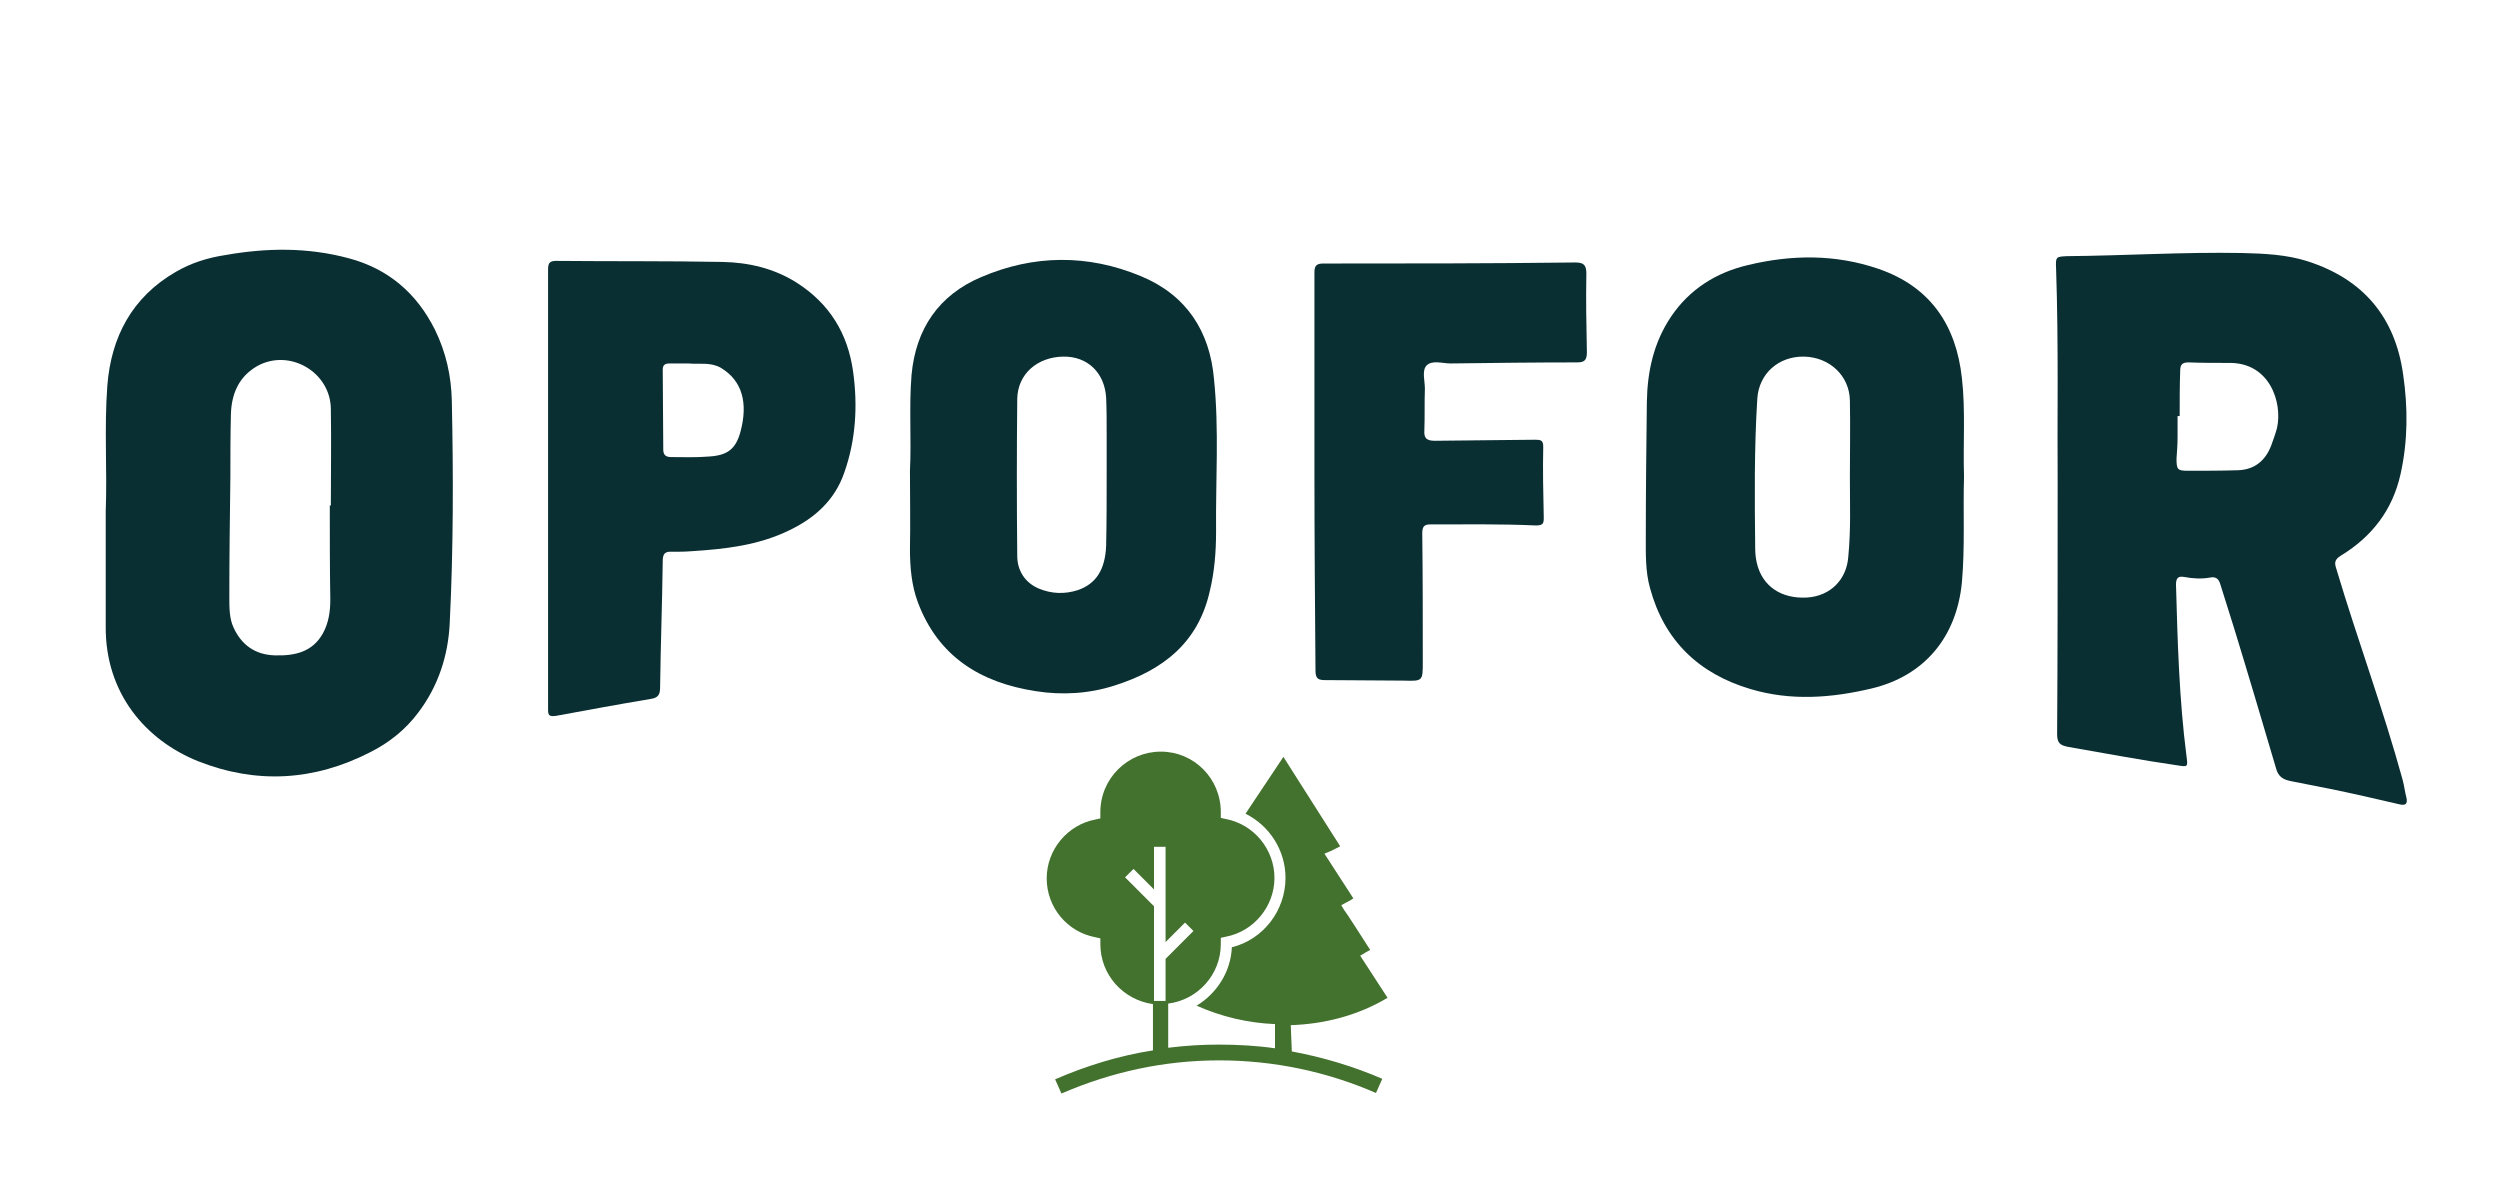
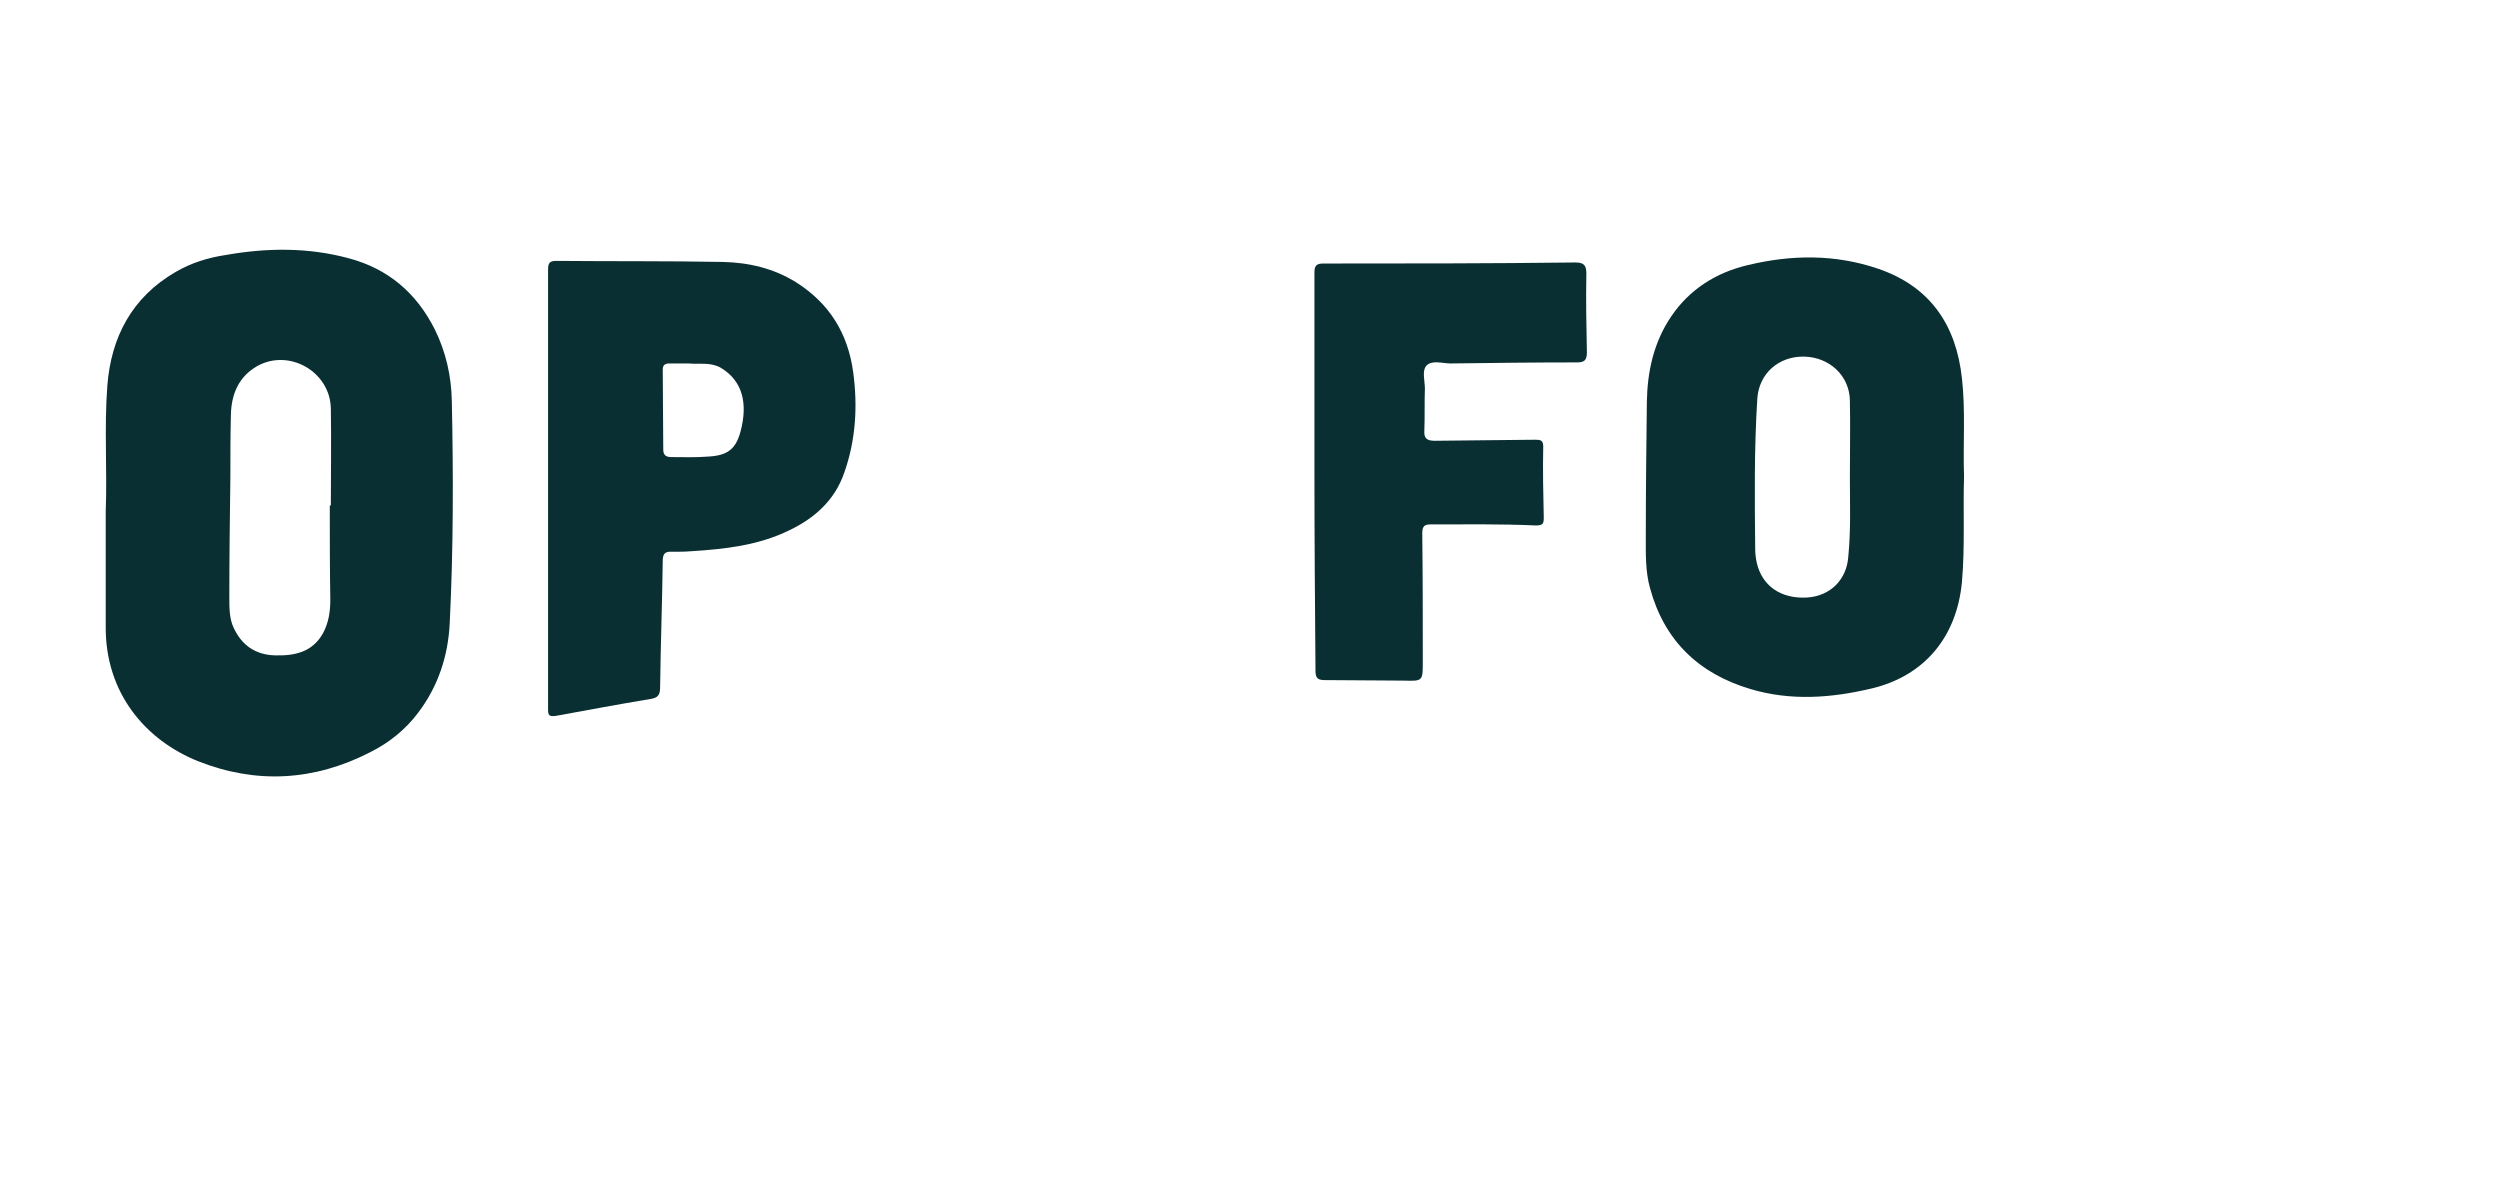
<svg xmlns="http://www.w3.org/2000/svg" xmlns:xlink="http://www.w3.org/1999/xlink" version="1.1" id="Capa_1" x="0px" y="0px" viewBox="0 0 475.3 227" style="enable-background:new 0 0 475.3 227;" xml:space="preserve">
  <style type="text/css">
	.st0{clip-path:url(#SVGID_00000093153895065146525450000007726317652973983124_);}
	.st1{fill:#43712E;}
	.st2{clip-path:url(#SVGID_00000007396684650576612280000014407302545670337173_);}
	.st3{fill:#0A2F33;}
	.st4{clip-path:url(#SVGID_00000034076789826138845660000015374378420118168456_);}
	.st5{fill:none;}
</style>
  <g>
    <defs>
-       <rect id="SVGID_1_" x="198.9" y="142.7" width="64.9" height="65.5" />
-     </defs>
+       </defs>
    <clipPath id="SVGID_00000083070631023500318140000018157449613185821356_">
      <use xlink:href="#SVGID_1_" style="overflow:visible;" />
    </clipPath>
    <g style="clip-path:url(#SVGID_00000083070631023500318140000018157449613185821356_);">
-       <path class="st1" d="M245.4,194.9c6.5-0.2,12.9-1.9,18.4-5.2l-5.2-8l1-0.6c0.3-0.2,0.6-0.3,0.9-0.5c-1.4-2.2-4.8-7.5-4.9-7.5    l-0.6-1l1.1-0.6c0.4-0.2,0.8-0.4,1.2-0.7l-5.5-8.5l1.2-0.5c0.6-0.3,1.2-0.6,1.8-0.9L244,143.9l-7.2,10.8c4.6,2.3,7.6,7,7.6,12.2    c0,6.2-4.2,11.7-10.2,13.2c-0.2,4.7-2.9,8.8-6.7,11.1c4.7,2.1,9.8,3.3,14.9,3.5v4.6c-3.5-0.5-7.1-0.7-10.7-0.7    c-3.2,0-6.4,0.2-9.6,0.6v-8.4c5.6-0.7,10-5.5,10-11.3l0-1.2l0.9-0.2c5.4-1,9.3-5.8,9.3-11.2s-3.9-10.2-9.3-11.2l-0.9-0.2l0-1.1    c0-6.4-5.1-11.5-11.4-11.5c-6.3,0-11.5,5.1-11.5,11.5l0,1.2l-0.9,0.2c-5.4,1-9.3,5.8-9.3,11.2c0,5.5,3.9,10.2,9.3,11.2l0.9,0.2    l0,1.1c0,5.8,4.3,10.6,10,11.4v8.8c-6.4,1-12.6,2.9-18.6,5.5l1.2,2.7c9.5-4.1,19.5-6.3,30-6.3c10.3,0,20.4,2.1,29.8,6.2l1.2-2.7    c-5.6-2.4-11.3-4.1-17.2-5.2L245.4,194.9L245.4,194.9z M215.5,165.2l3.9,3.9v-8.1h2.2v18.1l3.7-3.7l1.6,1.6l-5.3,5.3v8h-2.2v-18    l-5.5-5.5L215.5,165.2z" />
+       <path class="st1" d="M245.4,194.9c6.5-0.2,12.9-1.9,18.4-5.2l-5.2-8l1-0.6c0.3-0.2,0.6-0.3,0.9-0.5c-1.4-2.2-4.8-7.5-4.9-7.5    l-0.6-1l1.1-0.6l-5.5-8.5l1.2-0.5c0.6-0.3,1.2-0.6,1.8-0.9L244,143.9l-7.2,10.8c4.6,2.3,7.6,7,7.6,12.2    c0,6.2-4.2,11.7-10.2,13.2c-0.2,4.7-2.9,8.8-6.7,11.1c4.7,2.1,9.8,3.3,14.9,3.5v4.6c-3.5-0.5-7.1-0.7-10.7-0.7    c-3.2,0-6.4,0.2-9.6,0.6v-8.4c5.6-0.7,10-5.5,10-11.3l0-1.2l0.9-0.2c5.4-1,9.3-5.8,9.3-11.2s-3.9-10.2-9.3-11.2l-0.9-0.2l0-1.1    c0-6.4-5.1-11.5-11.4-11.5c-6.3,0-11.5,5.1-11.5,11.5l0,1.2l-0.9,0.2c-5.4,1-9.3,5.8-9.3,11.2c0,5.5,3.9,10.2,9.3,11.2l0.9,0.2    l0,1.1c0,5.8,4.3,10.6,10,11.4v8.8c-6.4,1-12.6,2.9-18.6,5.5l1.2,2.7c9.5-4.1,19.5-6.3,30-6.3c10.3,0,20.4,2.1,29.8,6.2l1.2-2.7    c-5.6-2.4-11.3-4.1-17.2-5.2L245.4,194.9L245.4,194.9z M215.5,165.2l3.9,3.9v-8.1h2.2v18.1l3.7-3.7l1.6,1.6l-5.3,5.3v8h-2.2v-18    l-5.5-5.5L215.5,165.2z" />
    </g>
  </g>
  <g>
    <defs>
-       <rect id="SVGID_00000122714885608691479310000010524353818707972799_" x="390.3" y="47.5" width="67.5" height="106.3" />
-     </defs>
+       </defs>
    <clipPath id="SVGID_00000131347534589152634240000006137763754239557563_">
      <use xlink:href="#SVGID_00000122714885608691479310000010524353818707972799_" style="overflow:visible;" />
    </clipPath>
    <g style="clip-path:url(#SVGID_00000131347534589152634240000006137763754239557563_);">
      <path class="st3" d="M391.2,91.7c-0.1-11.3,0.2-26-0.3-40.7c-0.1-2.2,0-2.2,2.1-2.3c11.1-0.1,22.1-0.8,33.2-0.6    c4.3,0.1,8.6,0.3,12.6,1.6c10.5,3.4,16.6,10.6,18.1,21.6c0.9,6.2,0.9,12.5-0.5,18.8c-1.5,6.8-5.4,11.9-11.3,15.5    c-1.3,0.8-1.3,1.4-0.9,2.6c4,13.4,8.9,26.6,12.6,40.1c0.3,1.1,0.4,2.2,0.7,3.3c0.3,1.3-0.2,1.6-1.4,1.3c-4.3-1-8.6-2-13-2.9    c-2.5-0.5-5.1-1-7.6-1.5c-1.5-0.3-2.4-0.9-2.8-2.5c-2.6-8.8-5.2-17.6-7.9-26.4c-0.9-2.9-1.8-5.7-2.7-8.6c-0.3-1-0.9-1.4-1.9-1.2    c-1.6,0.3-3.3,0.2-4.9-0.1c-1.1-0.2-1.6,0.1-1.6,1.4c0.3,10.9,0.6,21.8,2,32.7c0.3,2.1,0.2,2-1.8,1.7c-6.9-1-13.8-2.3-20.7-3.5    c-1.5-0.3-2.1-0.7-2.1-2.4C391.2,124.7,391.2,109.9,391.2,91.7z M414.4,79.1c-0.1,0-0.3,0-0.4,0c0,1.3,0,2.6,0,4    c0,1.4-0.1,2.7-0.2,4.1c0,2.1,0.2,2.3,2.2,2.3c3.2,0,6.3,0,9.5-0.1c3.1-0.1,5.2-1.8,6.3-4.7c0.4-1.1,0.8-2.2,1.1-3.3    c1.1-4.9-1.4-12.5-9.1-12.4c-2.6,0-5.2,0-7.7-0.1c-1.2,0-1.6,0.4-1.6,1.6C414.4,73.3,414.4,76.2,414.4,79.1z" />
    </g>
  </g>
  <g>
    <defs>
      <rect id="SVGID_00000042732233257394270960000014391658134374792613_" x="19.8" y="47.5" width="66.5" height="100.9" />
    </defs>
    <clipPath id="SVGID_00000033338953119648767550000014237300813795928993_">
      <use xlink:href="#SVGID_00000042732233257394270960000014391658134374792613_" style="overflow:visible;" />
    </clipPath>
    <g style="clip-path:url(#SVGID_00000033338953119648767550000014237300813795928993_);">
      <path class="st3" d="M20.1,97.3c0.3-7.9-0.3-15.9,0.3-23.9c0.7-9.3,4.7-16.9,13-21.7c2.9-1.7,6.1-2.7,9.4-3.2    c7.9-1.4,15.7-1.5,23.5,0.6c7.5,2,12.9,6.6,16.4,13.6c2.1,4.3,3.1,8.8,3.2,13.5c0.3,14.1,0.3,28.2-0.4,42.3c-0.3,6.2-2.2,12-6,17    c-2.4,3.2-5.5,5.7-9.1,7.5c-10.7,5.5-21.7,6.1-32.8,1.7c-9.9-4-17.6-12.9-17.5-25.6C20.1,111.8,20.1,104.6,20.1,97.3z M62.7,96.1    c0.1,0,0.2,0,0.2,0c0-6.1,0.1-12.2,0-18.4c-0.1-7-7.9-11.5-14-8.1c-3.5,2-4.9,5.3-5,9.2c-0.1,4-0.1,7.9-0.1,11.9    c-0.1,7.6-0.2,15.3-0.2,22.9c0,1.9,0,4,0.8,5.7c1.5,3.3,4.1,5.2,7.9,5.3c3.7,0.1,7.1-0.6,9.1-4.2c1.1-2,1.4-4.2,1.4-6.4    C62.7,108,62.7,102.1,62.7,96.1z" />
    </g>
  </g>
  <path class="st3" d="M373.4,90.6c-0.2,6.6,0.2,13.3-0.4,20.1c-1,10.4-7.1,17.8-17.2,20.2c-7.6,1.8-15.3,2.4-23,0.1  c-9.8-2.9-16.4-9.2-19.1-19.2c-0.9-3.2-0.8-6.6-0.8-9.9c0-8.5,0.1-17,0.2-25.5c0.1-5.8,1.3-11.3,4.6-16.2c3.5-5.2,8.6-8.4,14.6-9.8  c8.3-2,16.6-2.1,24.8,0.7c9.9,3.4,14.8,10.7,15.9,20.8C373.7,78,373.2,84.2,373.4,90.6z M351.7,90.8c0-4.9,0.1-9.8,0-14.7  c-0.1-4.7-3.9-8.2-8.7-8.3c-4.8-0.1-8.6,3.2-8.9,8c-0.6,9.5-0.5,19-0.4,28.5c0,0.9,0.1,1.8,0.3,2.7c1,4.4,4.6,6.9,9.6,6.6  c4.4-0.3,7.5-3.4,7.8-7.8C351.9,100.7,351.7,95.7,351.7,90.8z" />
-   <path class="st3" d="M173,89.5c0.3-6.1-0.2-12.1,0.3-18.2c0.8-8.8,5.2-15.2,13.2-18.6c10-4.3,20.3-4.4,30.4-0.2  C225.6,56.1,230,63,230.8,72c1,9.7,0.3,19.4,0.4,29.1c0,3.8-0.3,7.6-1.2,11.3c-2.2,9.8-8.9,15-18,17.9c-4.9,1.6-10.1,1.9-15.1,1.1  c-10.4-1.6-18.5-6.5-22.4-16.9c-1.2-3.2-1.5-6.7-1.5-10.1C173.1,99.4,173,94.4,173,89.5z M210.4,89.8c0-2.4,0-4.8,0-7.1  c0-2.4,0-4.8-0.1-7.1c-0.3-4.8-3.6-7.9-8.2-7.8c-4.9,0.1-8.6,3.3-8.7,8c-0.1,9.9-0.1,19.9,0,29.9c0,2.8,1.5,5.1,4.1,6.2  c2.4,1,4.9,1.1,7.4,0.3c3.5-1.2,5.2-3.9,5.4-8.4C210.4,99.1,210.4,94.4,210.4,89.8z" />
  <path class="st3" d="M104.2,93c0-13.9,0-27.9,0-41.8c0-1.3,0.4-1.6,1.6-1.6c10.5,0.1,21.1,0,31.6,0.2c4.9,0.1,9.7,1.2,14,3.9  c6.3,4,9.8,9.7,10.8,17c0.9,6.5,0.5,13-1.7,19.2c-1.8,5.2-5.6,8.6-10.4,10.9c-5.9,2.9-12.3,3.6-18.7,4c-1.2,0.1-2.4,0.1-3.6,0.1  c-1.4-0.1-1.8,0.4-1.8,1.8c-0.1,8-0.4,16-0.5,24c0,1.4-0.4,2-1.9,2.2c-6,1-11.9,2.1-17.9,3.2c-1.4,0.2-1.5-0.2-1.5-1.3  C104.2,121,104.2,106.9,104.2,93z M130.9,69.1c-1.2,0-2.4,0-3.6,0c-0.9,0-1.3,0.3-1.3,1.2c0,5.1,0.1,10.1,0.1,15.2  c0,1,0.5,1.4,1.5,1.4c2.4,0,4.7,0.1,7.1-0.1c3.6-0.2,5.2-1.4,6.1-4.8c1.4-5.3,0.4-9.6-3.8-12.1C135,68.8,132.9,69.3,130.9,69.1z" />
  <path class="st3" d="M249.9,89.7c0-12.6,0-25.2,0-37.9c0-1.3,0.4-1.7,1.7-1.7c16,0,31.9,0,47.9-0.2c1.6,0,2.1,0.5,2.1,2.1  c-0.1,5,0,10,0.1,15c0,1.6-0.6,1.9-1.9,1.9c-8,0-16,0.1-24,0.2c-1.6,0-3.5-0.7-4.6,0.4c-0.9,1-0.3,2.9-0.3,4.4  c-0.1,2.6,0,5.3-0.1,7.9c-0.1,1.5,0.4,2,2,2c6.4-0.1,12.7-0.1,19.1-0.2c1,0,1.5,0.1,1.5,1.3c-0.1,4.5,0,9,0.1,13.5  c0,1.1-0.1,1.5-1.5,1.5c-6.7-0.3-13.4-0.2-20.1-0.2c-1.2,0-1.5,0.5-1.5,1.7c0.1,8.1,0.1,16.2,0.1,24.4c0,3.7,0,3.7-3.6,3.6  c-5,0-10-0.1-15-0.1c-1.3,0-1.8-0.3-1.8-1.8C250,114.9,249.9,102.2,249.9,89.7C249.9,89.7,249.9,89.7,249.9,89.7z" />
  <rect x="0.5" y="0.5" class="st5" width="474.3" height="226" />
</svg>